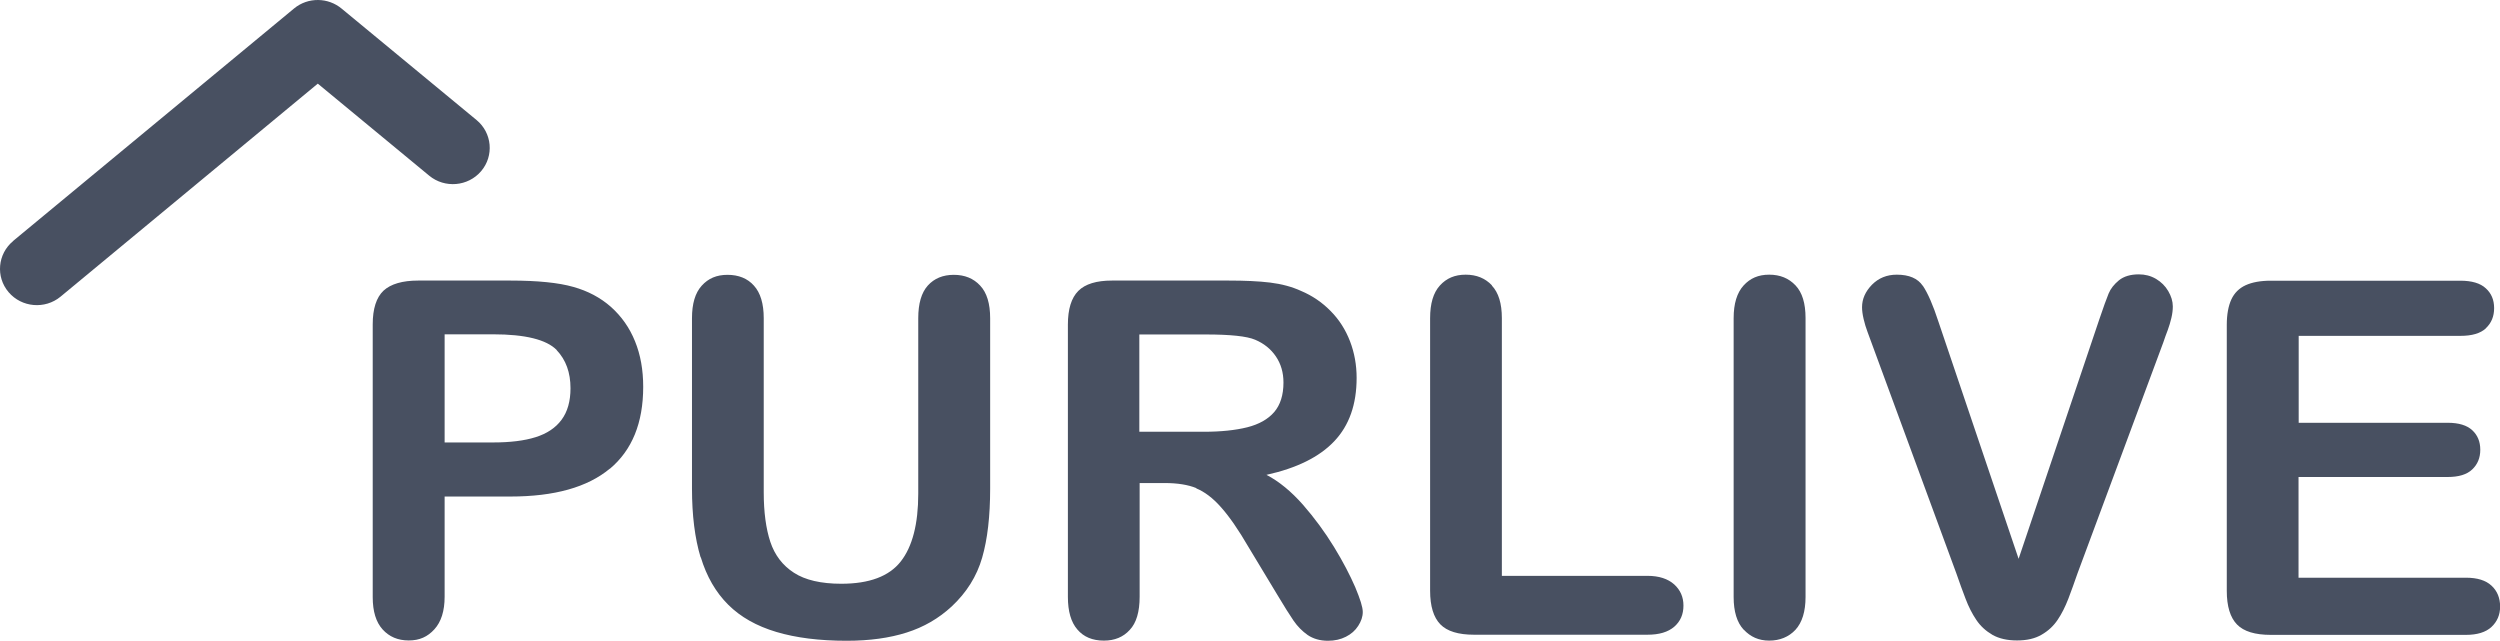
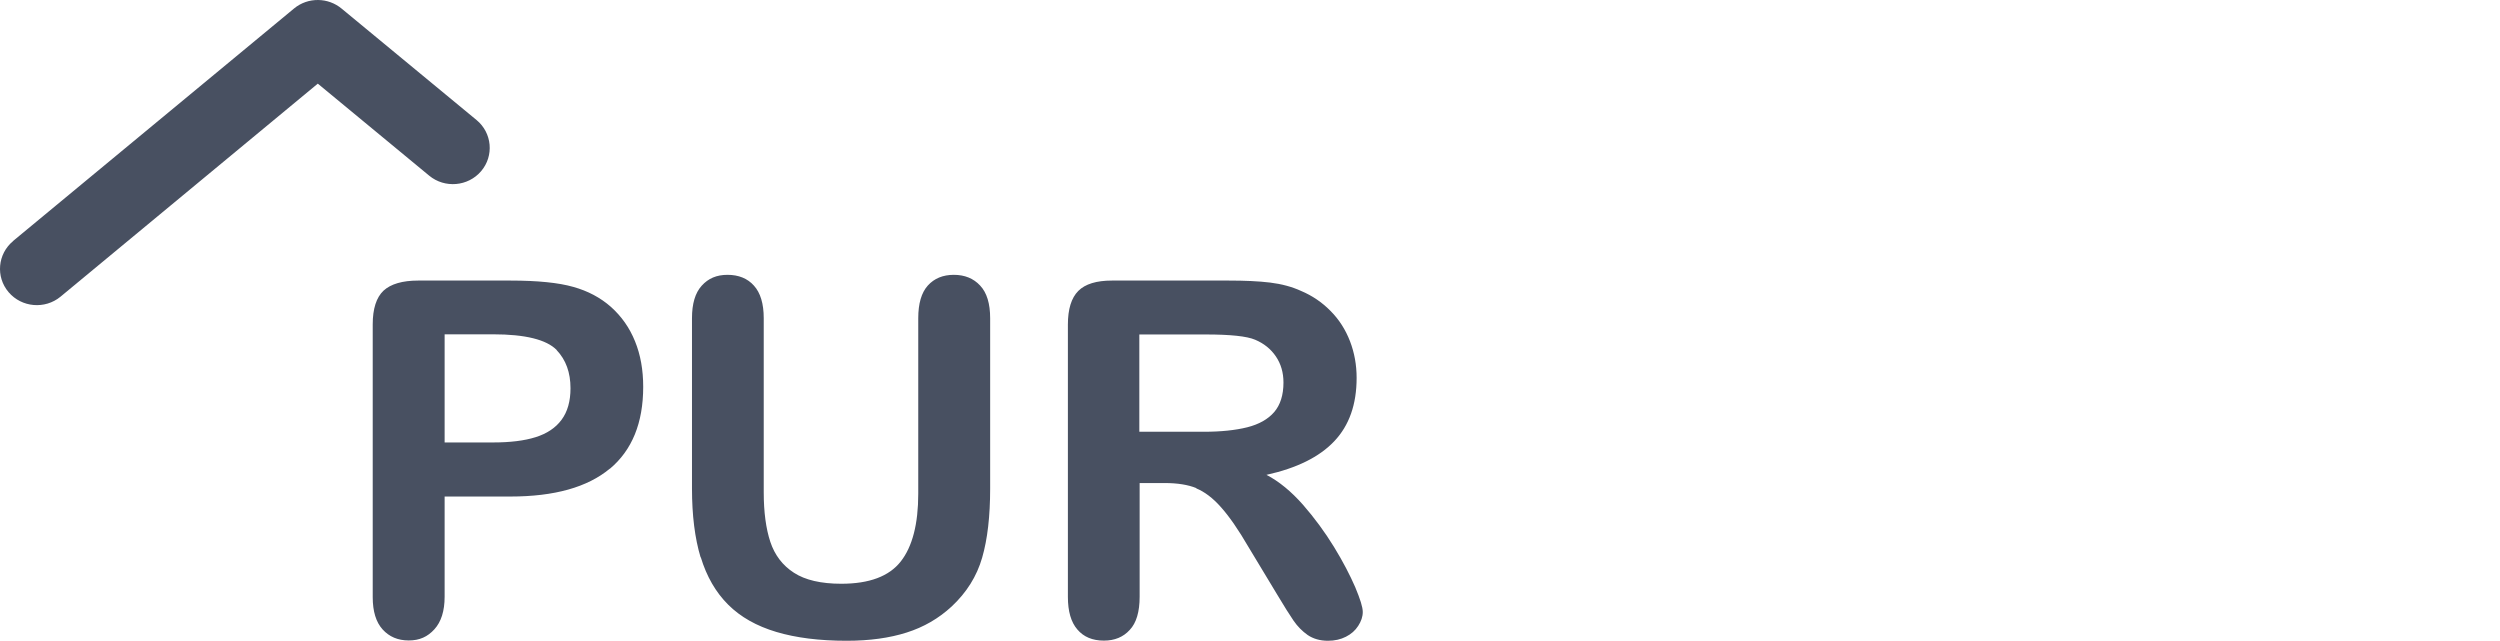
<svg xmlns="http://www.w3.org/2000/svg" width="160" height="41" viewBox="0 0 160 41" fill="none">
-   <path d="M159.09 21.01C159.443 20.682 159.624 20.256 159.624 19.721C159.624 19.185 159.443 18.769 159.09 18.451C158.738 18.124 158.194 17.965 157.459 17.965H145.324C144.669 17.965 144.136 18.065 143.723 18.253C143.31 18.442 142.998 18.749 142.806 19.165C142.615 19.582 142.514 20.127 142.514 20.782V37.816C142.514 38.808 142.736 39.522 143.169 39.968C143.602 40.414 144.327 40.632 145.334 40.632H157.821C158.536 40.632 159.09 40.464 159.453 40.126C159.815 39.789 160.007 39.353 160.007 38.818C160.007 38.282 159.825 37.816 159.453 37.479C159.09 37.142 158.546 36.973 157.821 36.973H147.106V30.528H156.643C157.358 30.528 157.882 30.37 158.224 30.042C158.567 29.715 158.738 29.299 158.738 28.783C158.738 28.268 158.567 27.851 158.224 27.534C157.882 27.217 157.358 27.058 156.653 27.058H147.116V21.495H157.469C158.204 21.495 158.748 21.337 159.1 21.01M123.058 18.293C122.736 17.817 122.182 17.579 121.396 17.579C120.752 17.579 120.228 17.797 119.805 18.223C119.382 18.66 119.171 19.136 119.171 19.661C119.171 19.869 119.201 20.117 119.271 20.415C119.342 20.712 119.423 20.99 119.523 21.247C119.624 21.505 119.715 21.763 119.815 22.041L125.213 36.715C125.404 37.281 125.606 37.816 125.797 38.322C125.988 38.828 126.22 39.284 126.482 39.67C126.744 40.067 127.096 40.384 127.519 40.632C127.942 40.87 128.466 40.989 129.09 40.989C129.715 40.989 130.238 40.87 130.661 40.622C131.094 40.374 131.427 40.057 131.688 39.67C131.95 39.284 132.172 38.837 132.373 38.322C132.565 37.806 132.766 37.271 132.957 36.706L138.456 21.902C138.546 21.634 138.637 21.376 138.738 21.119C138.828 20.861 138.909 20.613 138.969 20.345C139.03 20.087 139.06 19.84 139.06 19.611C139.06 19.284 138.959 18.957 138.768 18.63C138.577 18.303 138.315 18.045 137.982 17.847C137.64 17.648 137.277 17.559 136.885 17.559C136.351 17.559 135.928 17.688 135.616 17.936C135.304 18.194 135.082 18.471 134.951 18.788C134.82 19.106 134.619 19.661 134.347 20.464L129.191 35.764L124.055 20.573C123.713 19.522 123.38 18.759 123.058 18.283M111.598 40.295C112.031 40.761 112.565 40.999 113.229 40.999C113.894 40.999 114.478 40.771 114.911 40.305C115.334 39.839 115.555 39.145 115.555 38.203V20.355C115.555 19.413 115.344 18.719 114.911 18.263C114.478 17.807 113.924 17.579 113.229 17.579C112.534 17.579 112.011 17.807 111.588 18.273C111.165 18.739 110.953 19.433 110.953 20.365V38.213C110.953 39.135 111.165 39.839 111.598 40.305M95.485 18.263C95.052 17.807 94.498 17.579 93.803 17.579C93.108 17.579 92.575 17.807 92.152 18.273C91.729 18.739 91.527 19.433 91.527 20.365V37.806C91.527 38.798 91.749 39.512 92.182 39.958C92.615 40.404 93.34 40.622 94.337 40.622H105.435C106.19 40.622 106.754 40.454 107.157 40.106C107.549 39.76 107.741 39.313 107.741 38.758C107.741 38.203 107.539 37.757 107.147 37.4C106.744 37.043 106.18 36.854 105.435 36.854H96.119V20.365C96.119 19.423 95.908 18.729 95.475 18.273" fill="#485061" />
  <path d="M80.329 21.743C80.893 21.981 81.336 22.338 81.658 22.814C81.98 23.29 82.142 23.845 82.142 24.48C82.142 25.283 81.94 25.918 81.547 26.374C81.155 26.83 80.571 27.157 79.825 27.346C79.07 27.534 78.144 27.633 77.036 27.633H72.917V21.406H77.157C78.738 21.406 79.795 21.515 80.329 21.743ZM76.552 31.252C77.086 31.47 77.62 31.867 78.144 32.462C78.667 33.047 79.261 33.9 79.916 35.03L81.759 38.084C82.192 38.808 82.534 39.353 82.786 39.72C83.038 40.087 83.34 40.394 83.692 40.642C84.045 40.88 84.478 41.009 84.992 41.009C85.424 41.009 85.807 40.92 86.139 40.751C86.472 40.583 86.734 40.354 86.925 40.057C87.116 39.76 87.217 39.472 87.217 39.165C87.217 38.857 87.056 38.352 86.734 37.578C86.401 36.815 85.958 35.952 85.374 35C84.79 34.048 84.125 33.146 83.39 32.303C82.645 31.46 81.87 30.816 81.054 30.39C82.987 29.963 84.438 29.249 85.394 28.238C86.351 27.227 86.824 25.878 86.824 24.183C86.824 23.36 86.683 22.576 86.401 21.842C86.119 21.109 85.707 20.454 85.153 19.899C84.609 19.344 83.974 18.917 83.269 18.62C82.685 18.352 82.021 18.174 81.286 18.084C80.55 17.995 79.674 17.956 78.637 17.956H71.165C70.178 17.956 69.453 18.174 69.01 18.62C68.567 19.066 68.345 19.78 68.345 20.772V38.203C68.345 39.125 68.546 39.819 68.949 40.285C69.352 40.761 69.916 40.999 70.651 40.999C71.336 40.999 71.89 40.771 72.303 40.315C72.726 39.869 72.937 39.155 72.937 38.193V30.915H74.548C75.364 30.915 76.039 31.024 76.573 31.242M44.85 35.664C45.223 36.894 45.807 37.905 46.603 38.699C47.398 39.492 48.425 40.067 49.684 40.444C50.943 40.82 52.444 41.009 54.186 41.009C55.656 41.009 56.935 40.83 58.023 40.483C59.12 40.136 60.077 39.581 60.903 38.818C61.86 37.925 62.514 36.884 62.857 35.694C63.199 34.514 63.37 33.037 63.37 31.262V20.365C63.37 19.433 63.159 18.729 62.726 18.273C62.303 17.817 61.739 17.589 61.044 17.589C60.349 17.589 59.795 17.817 59.382 18.273C58.969 18.729 58.768 19.433 58.768 20.365V31.599C58.768 33.533 58.395 34.98 57.65 35.932C56.905 36.884 55.636 37.36 53.843 37.36C52.544 37.36 51.527 37.122 50.812 36.656C50.087 36.19 49.584 35.526 49.302 34.683C49.02 33.83 48.879 32.769 48.879 31.51V20.365C48.879 19.433 48.667 18.739 48.254 18.283C47.842 17.817 47.267 17.589 46.562 17.589C45.858 17.589 45.334 17.817 44.911 18.283C44.488 18.749 44.287 19.443 44.287 20.365V31.262C44.287 32.968 44.468 34.445 44.84 35.674M35.626 22.408C36.22 23.032 36.512 23.845 36.512 24.847C36.512 25.68 36.321 26.354 35.938 26.869C35.556 27.385 35.002 27.752 34.276 27.98C33.551 28.208 32.645 28.317 31.558 28.317H28.456V21.396H31.558C33.612 21.396 34.971 21.733 35.626 22.398M39.03 30.003C40.45 28.813 41.165 27.068 41.165 24.758C41.165 23.677 40.993 22.705 40.641 21.842C40.289 20.97 39.775 20.246 39.1 19.641C38.425 19.046 37.62 18.62 36.693 18.362C35.757 18.094 34.417 17.956 32.665 17.956H26.764C25.757 17.956 25.012 18.174 24.548 18.6C24.085 19.036 23.854 19.76 23.854 20.762V38.223C23.854 39.125 24.065 39.819 24.488 40.285C24.911 40.751 25.465 40.989 26.16 40.989C26.855 40.989 27.368 40.751 27.801 40.275C28.234 39.799 28.456 39.105 28.456 38.193V31.778H32.665C35.485 31.778 37.6 31.183 39.03 29.993" fill="#485061" />
  <path d="M0.832 15.427L18.818 0.544C19.715 -0.199 21.014 -0.17 21.88 0.564L30.5 7.683C31.497 8.506 31.628 9.974 30.792 10.955C29.956 11.937 28.466 12.066 27.469 11.243L20.339 5.353L3.874 18.987C2.877 19.81 1.386 19.681 0.55 18.699C-0.285 17.718 -0.155 16.25 0.842 15.427" fill="#485061" />
</svg>